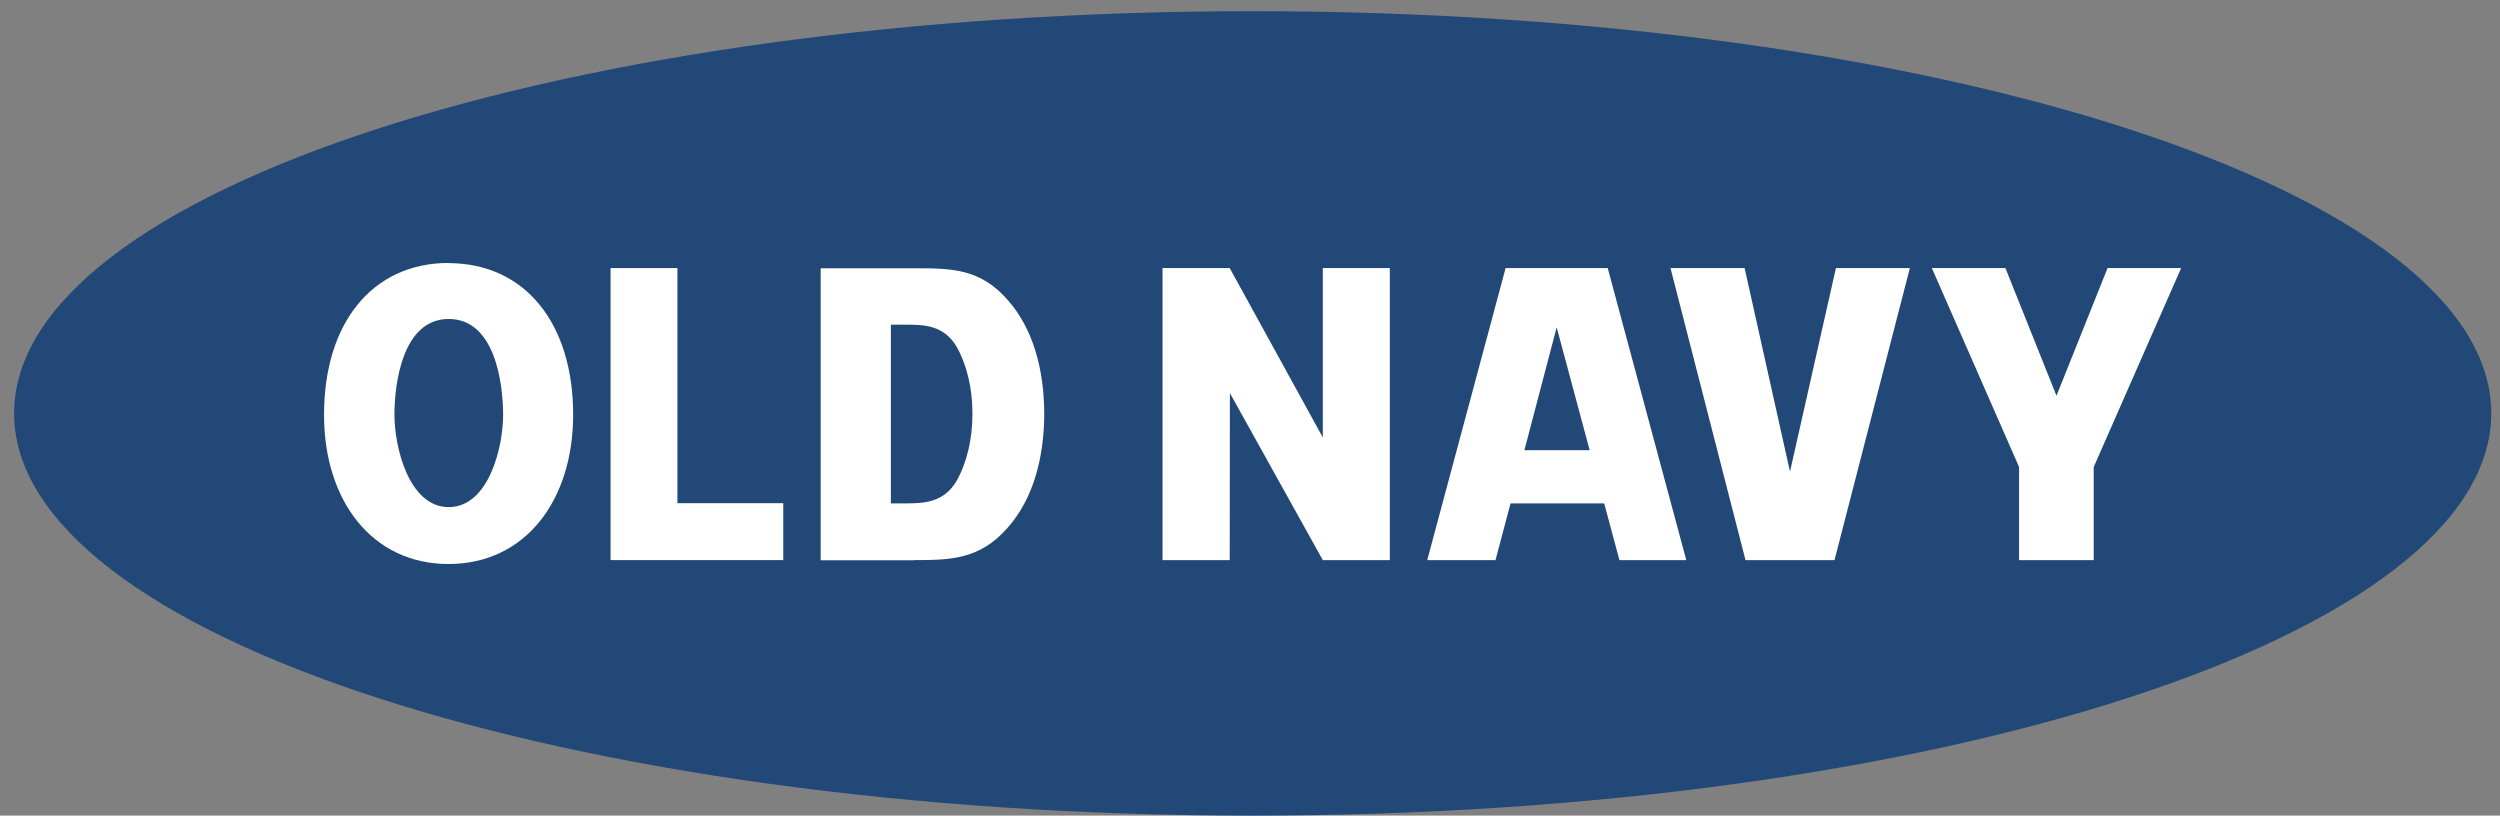
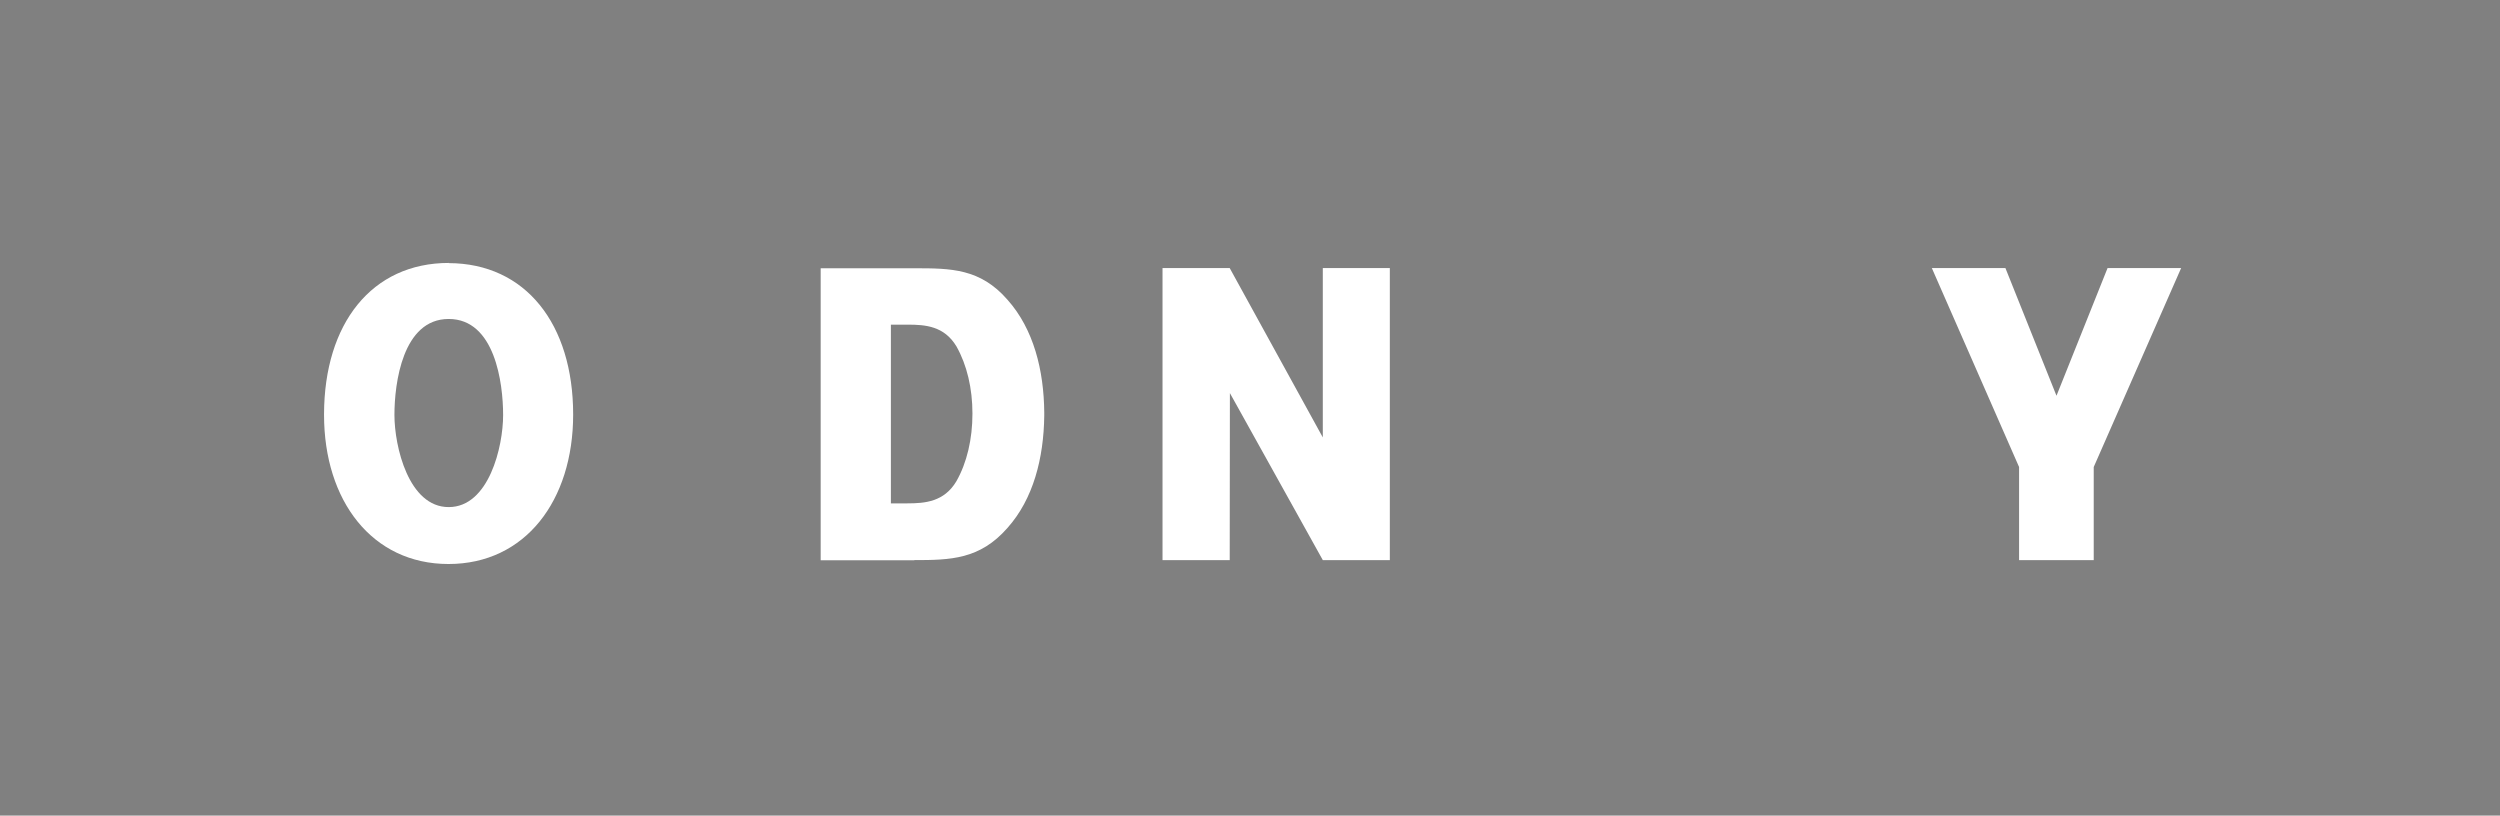
<svg xmlns="http://www.w3.org/2000/svg" width="141" height="46" viewBox="0 0 141 46" fill="none">
  <rect x="0" y="0" width="141" height="46" fill="#808080" stroke="none" />
-   <path d="M70.646 0.63C32.076 0.63 0.796 10.79 0.796 23.31C0.796 35.83 32.076 46 70.646 46C109.216 46 140.506 35.84 140.506 23.31C140.506 10.78 109.226 0.63 70.646 0.63Z" fill="#224878" />
-   <path d="M84.916 15.12L80.496 31.59H84.346L85.196 28.39H90.476L91.336 31.59H95.106L90.676 15.12H84.926H84.916ZM85.976 25.39L87.796 18.46L89.656 25.39H85.966H85.976Z" fill="white" />
-   <path d="M103.466 31.59L107.716 15.12H103.546L100.956 26.6L98.396 15.12H94.216L98.446 31.59H103.466Z" fill="white" />
  <path d="M74.606 24.67L69.356 15.12H65.566V31.59H69.356L69.366 22.17L74.606 31.59H78.386V15.12H74.606V24.67Z" fill="white" />
  <path d="M118.086 31.59V26.34L123.016 15.12H118.866L115.986 22.32L113.106 15.12H108.956L113.876 26.34V31.59H118.086Z" fill="white" />
  <path d="M51.556 31.59C53.616 31.59 55.266 31.55 56.816 29.78C58.286 28.14 58.866 25.83 58.896 23.45V23.43C58.896 23.43 58.896 23.37 58.896 23.35C58.896 23.33 58.896 23.3 58.896 23.27C58.876 20.88 58.296 18.56 56.826 16.91C55.286 15.14 53.636 15.13 51.566 15.13H46.286V31.6H51.556V31.59ZM50.256 18.31H51.196C52.196 18.31 53.256 18.39 53.946 19.54C54.536 20.59 54.846 21.9 54.846 23.33C54.846 24.76 54.536 26.1 53.936 27.15C53.246 28.3 52.176 28.39 51.176 28.39H50.246V18.31H50.256Z" fill="white" />
-   <path d="M38.206 15.12H34.436V31.59H44.176V28.38H38.206V15.12Z" fill="white" />
  <path d="M25.316 14.83C20.966 14.83 18.286 18.25 18.276 23.36C18.276 23.37 18.276 23.38 18.276 23.4C18.276 28.24 20.986 31.81 25.296 31.81C29.626 31.81 32.326 28.23 32.326 23.38C32.326 18.28 29.646 14.85 25.306 14.84M25.306 28.6C23.046 28.6 22.246 25.18 22.246 23.4C22.246 21.62 22.706 17.99 25.306 17.99C27.916 17.99 28.376 21.61 28.376 23.41C28.376 25.19 27.576 28.6 25.306 28.6Z" fill="white" />
</svg>